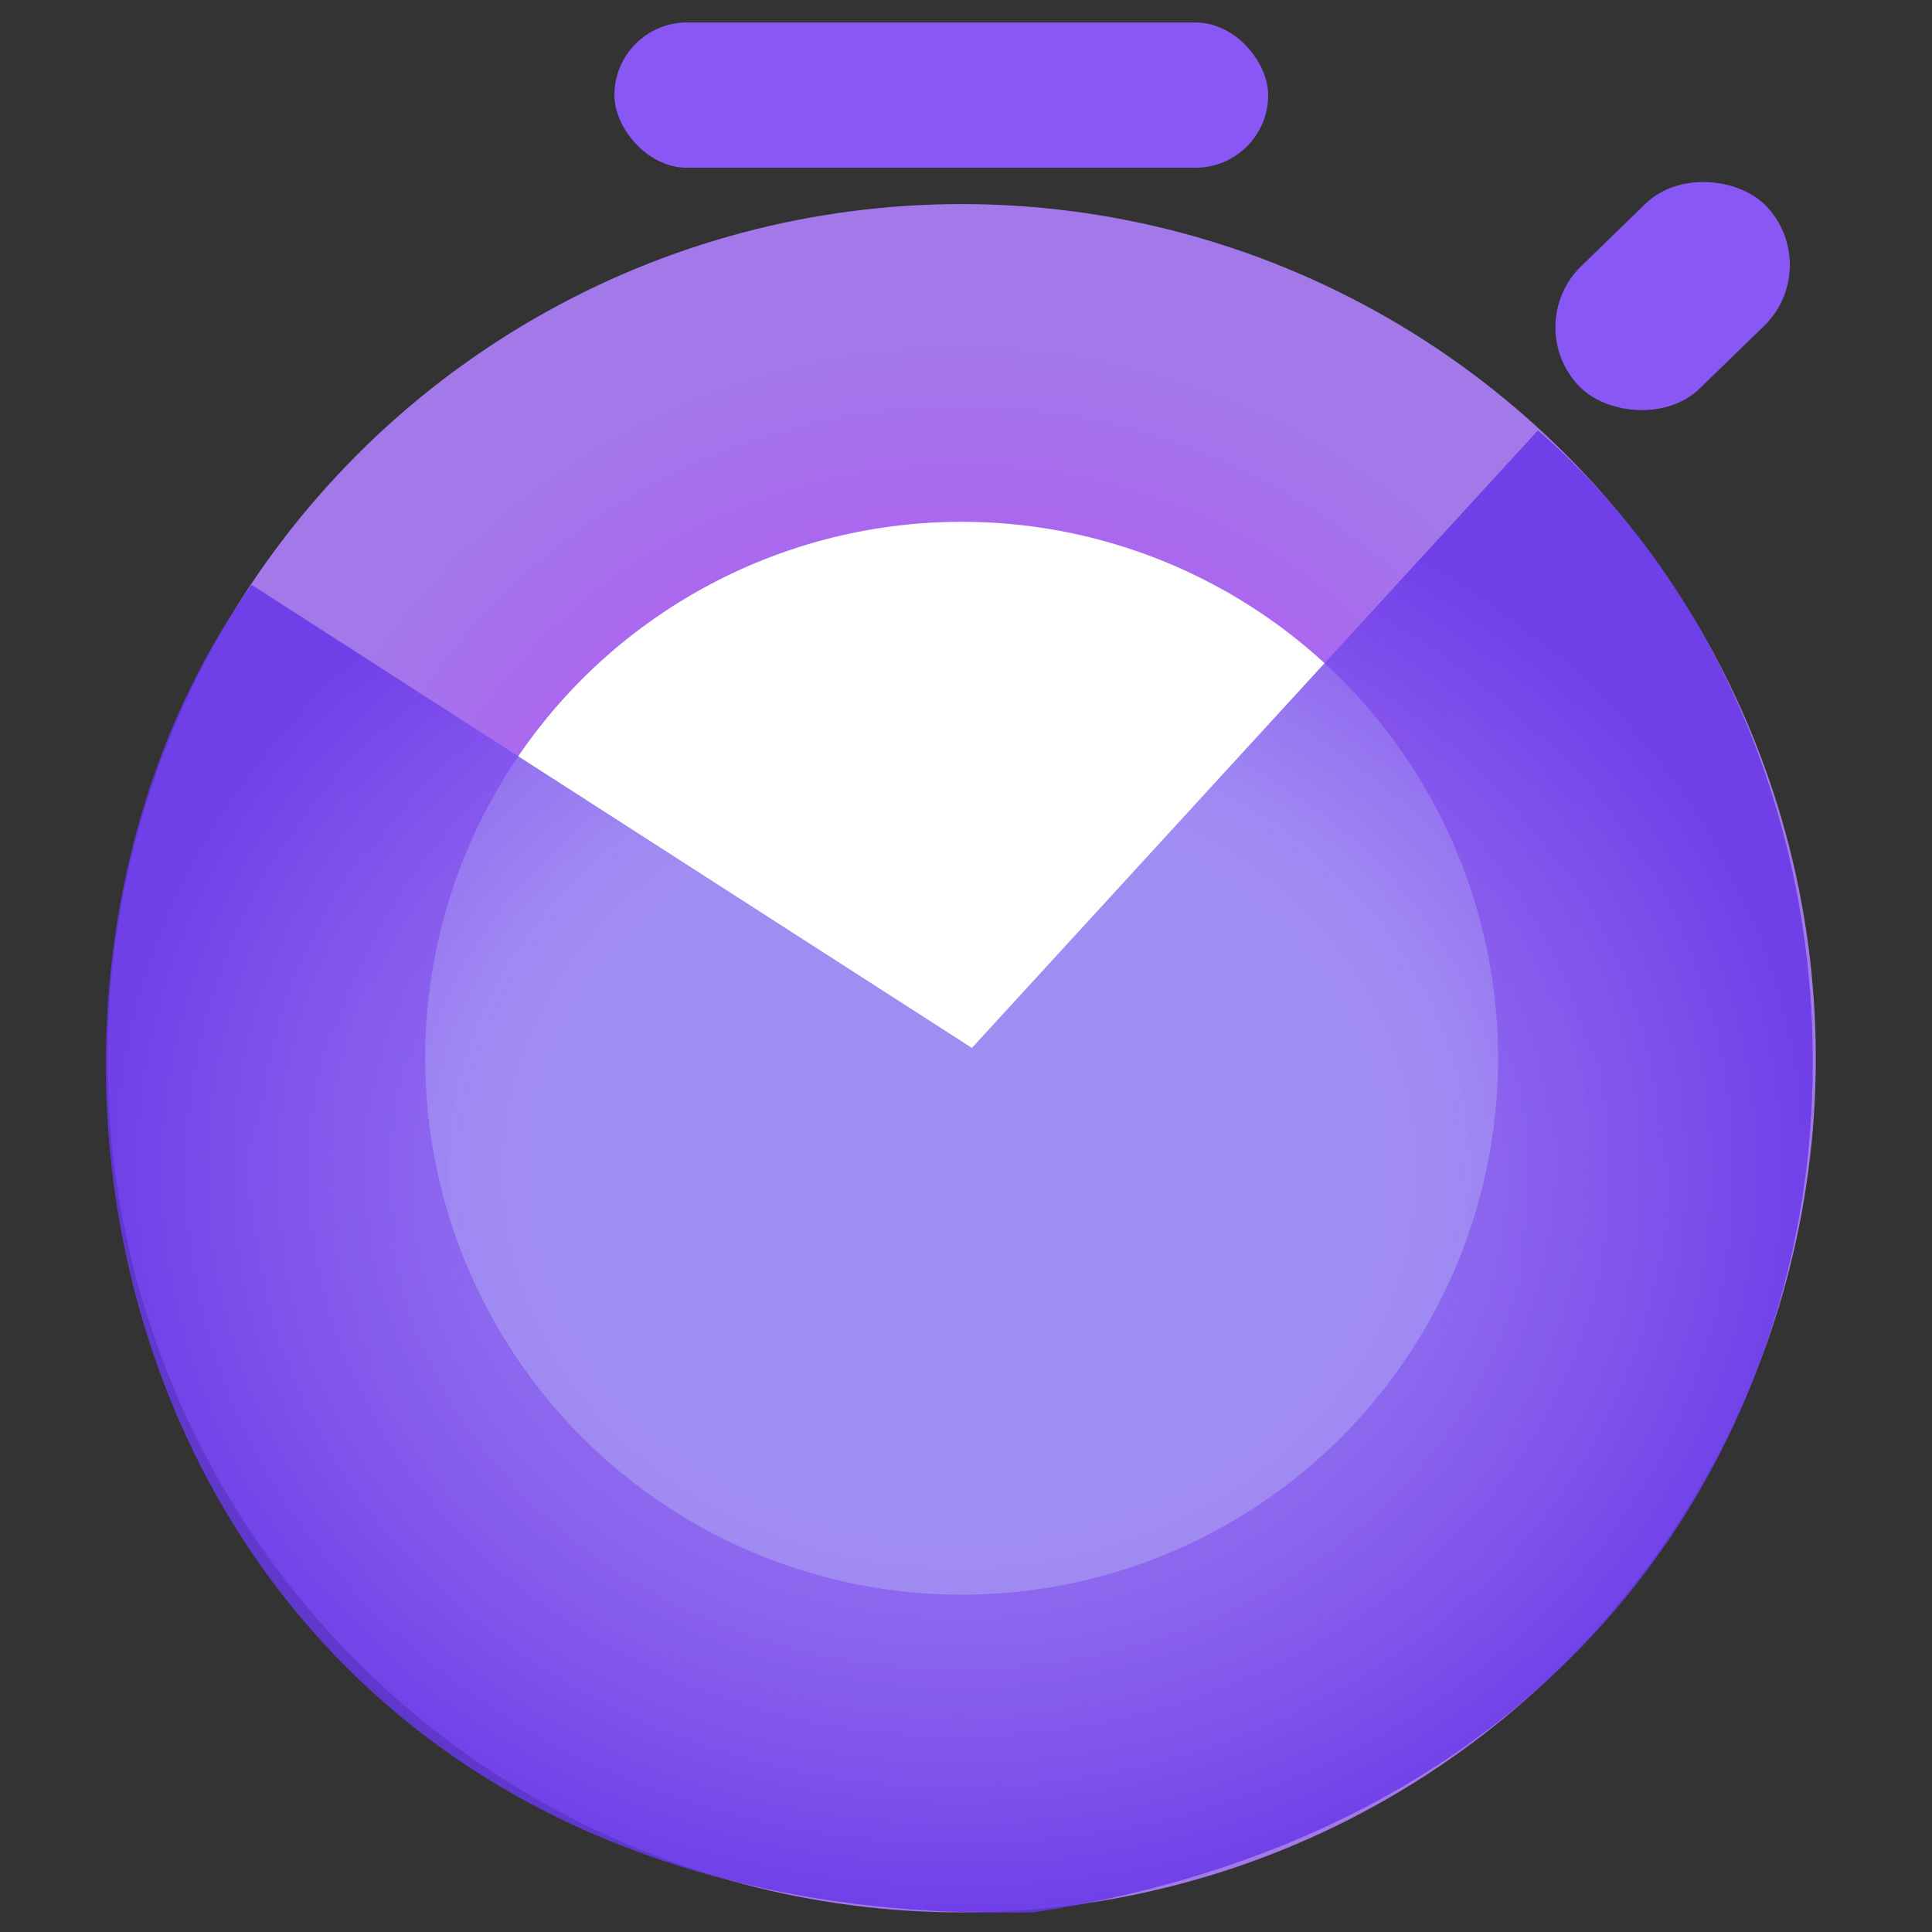
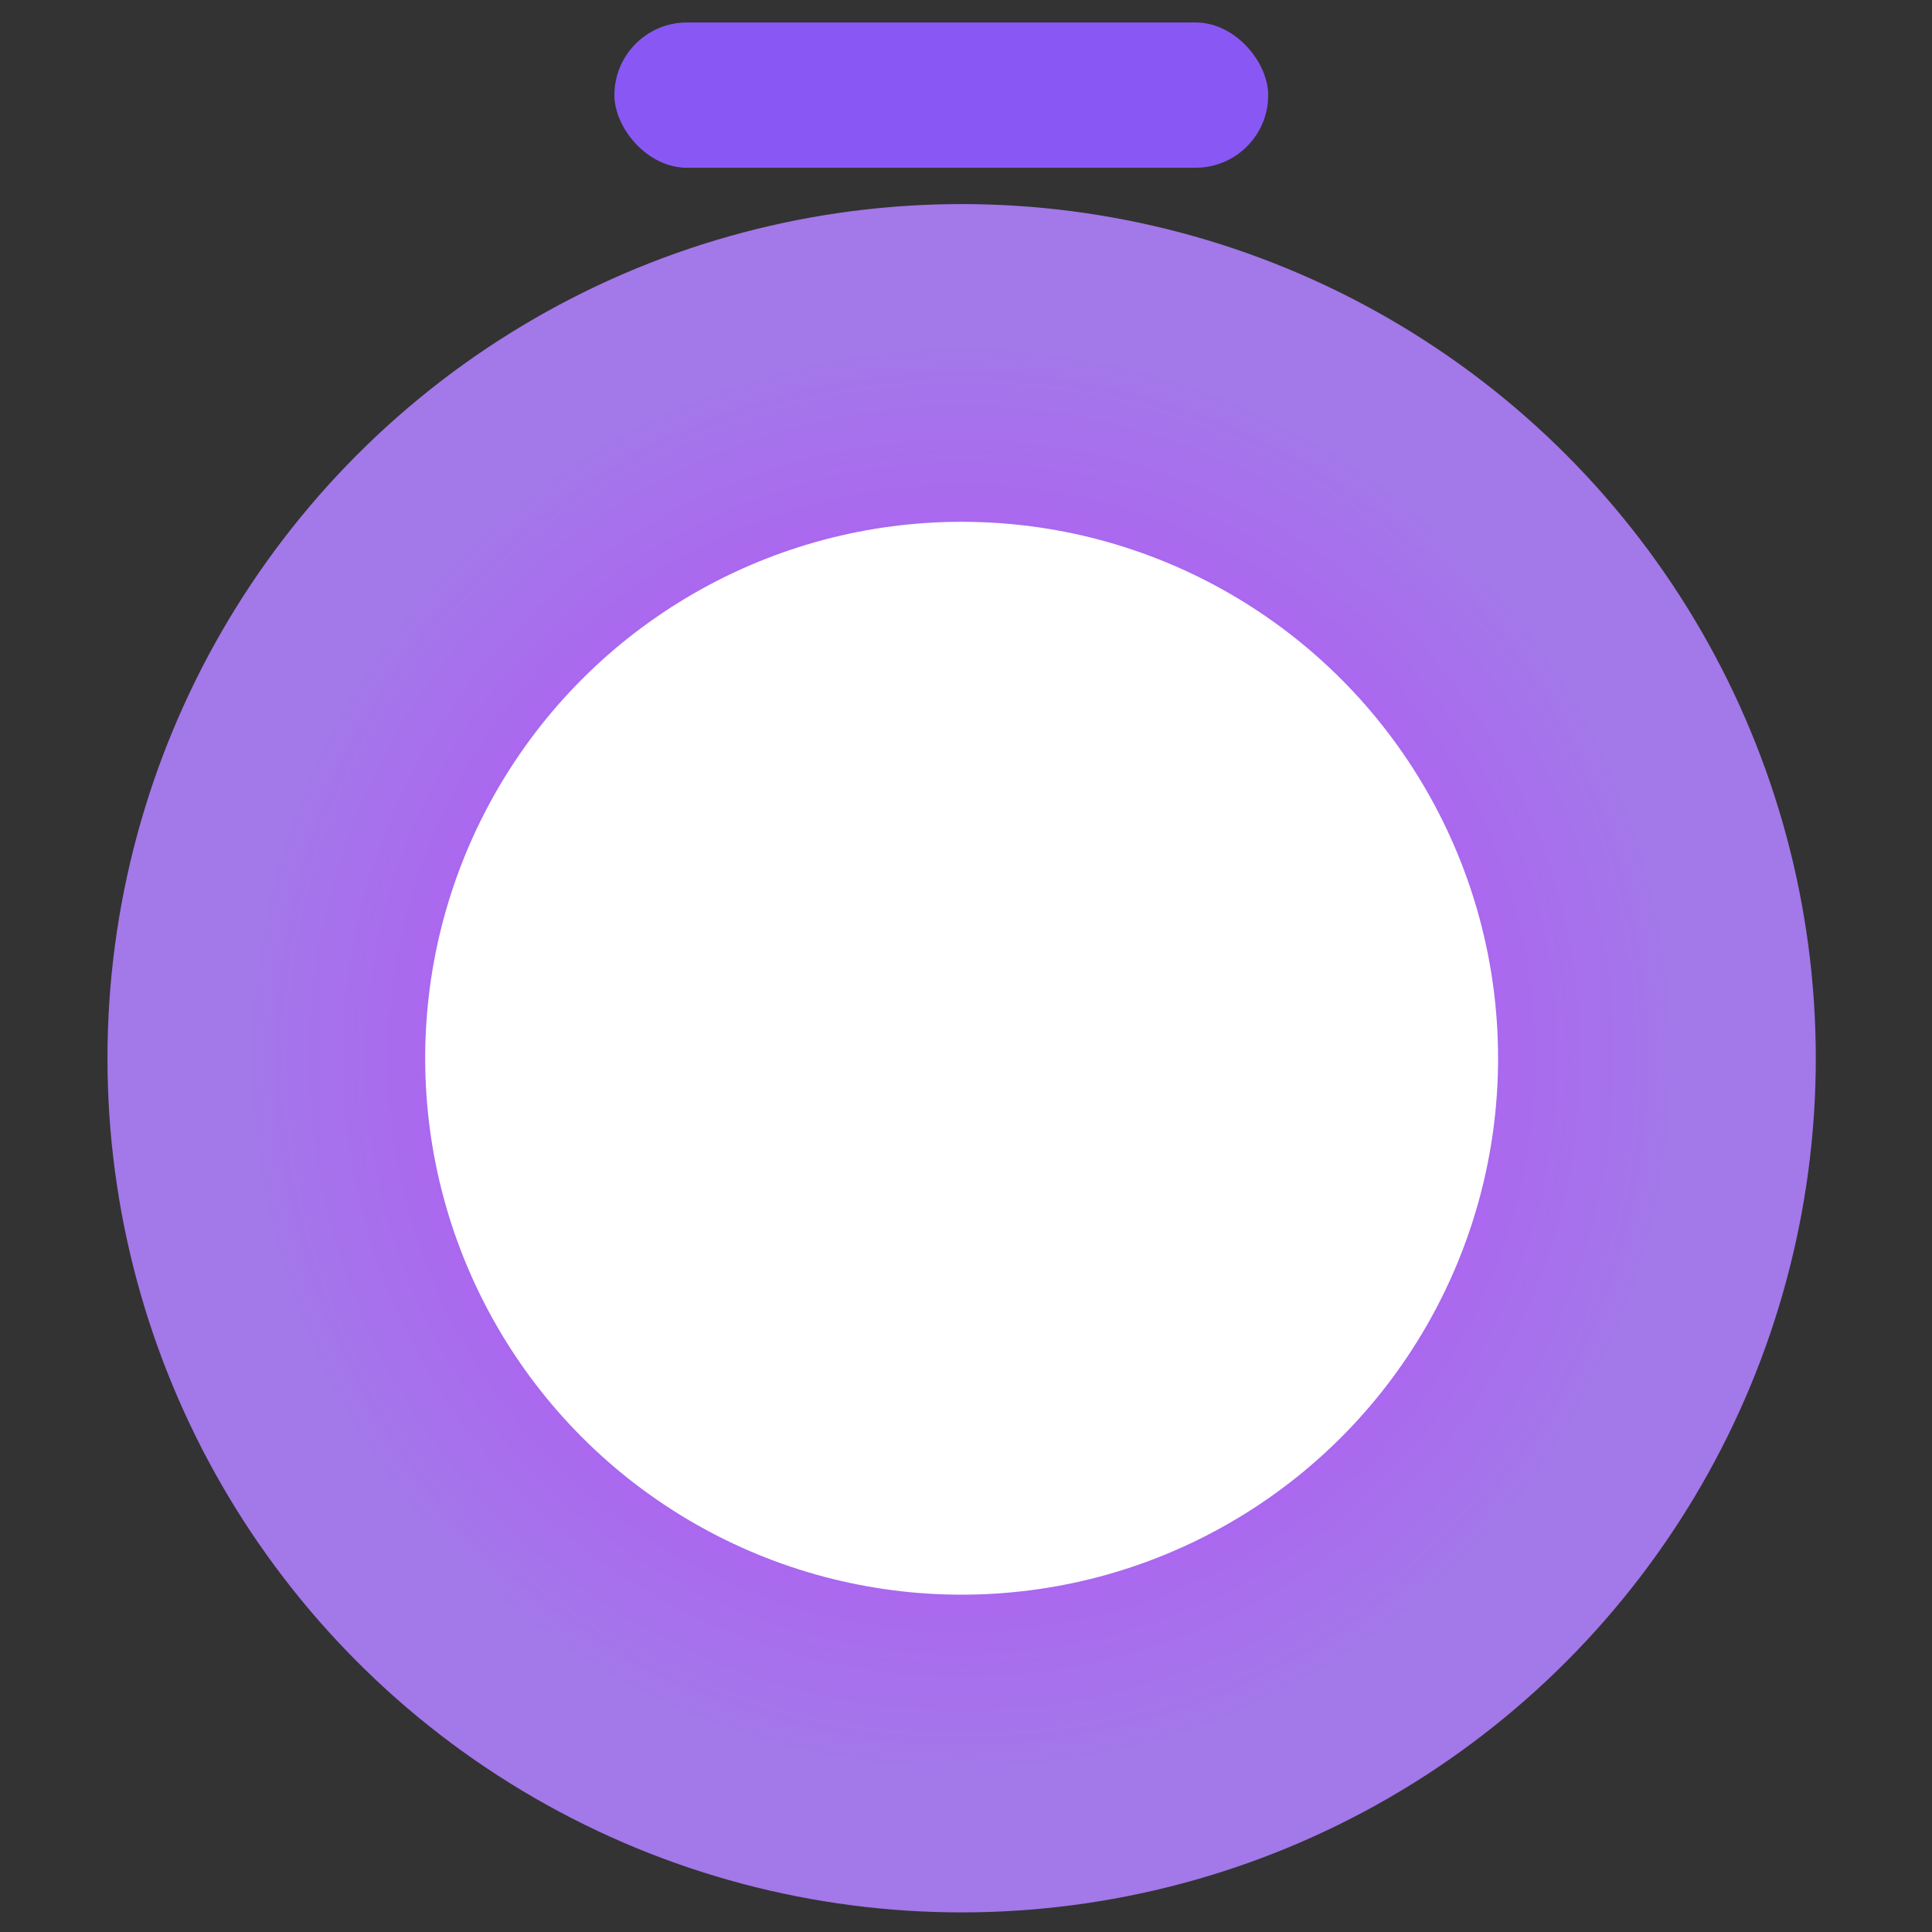
<svg xmlns="http://www.w3.org/2000/svg" width="602" height="602" viewBox="0 0 602 602" fill="none">
  <rect x="0" y="0" width="602" height="602" fill="#333333" stroke="none" />
  <circle cx="299.639" cy="329.74" r="216.651" fill="white" stroke="url(#paint0_angular_110_18)" stroke-width="99" />
-   <path d="M302.845 326.532L78.376 182.233C-24.233 326.532 43.107 602.303 322.081 595.89C594.649 554.204 623.505 259.193 479.206 134.134L302.845 326.532Z" fill="url(#paint1_radial_110_18)" fill-opacity="0.7" style="mix-blend-mode:hard-light" />
-   <path d="M302.845 326.532L78.376 182.233C-24.233 326.532 43.107 602.303 322.081 595.89C594.649 554.204 623.505 259.193 479.206 134.134L302.845 326.532Z" fill="url(#paint2_radial_110_18)" fill-opacity="0.5" style="mix-blend-mode:hard-light" />
  <rect x="191.445" y="7" width="203.718" height="45.271" rx="22.635" fill="#8958F4" />
-   <rect x="473.665" y="101.42" width="80.941" height="53.064" rx="26.532" transform="rotate(-44.164 473.665 101.42)" fill="#8958F4" />
  <defs>
    <radialGradient id="paint0_angular_110_18" cx="0" cy="0" r="1" gradientUnits="userSpaceOnUse" gradientTransform="translate(299.639 329.74) rotate(90) scale(266.151)">
      <stop offset="0.464" stop-color="#B05CF3" />
      <stop offset="0.833" stop-color="#A378E9" />
    </radialGradient>
    <radialGradient id="paint1_radial_110_18" cx="0" cy="0" r="1" gradientUnits="userSpaceOnUse" gradientTransform="translate(298.924 365.067) rotate(90) scale(230.933 265.924)">
      <stop offset="0.594" stop-color="#706FED" />
      <stop offset="1" stop-color="#6536E8" />
    </radialGradient>
    <radialGradient id="paint2_radial_110_18" cx="0" cy="0" r="1" gradientUnits="userSpaceOnUse" gradientTransform="translate(298.924 365.067) rotate(90) scale(230.933 265.924)">
      <stop offset="0.5" stop-color="#BA5EF5" stop-opacity="0.42" />
      <stop offset="1" stop-color="#6536E8" />
    </radialGradient>
  </defs>
</svg>